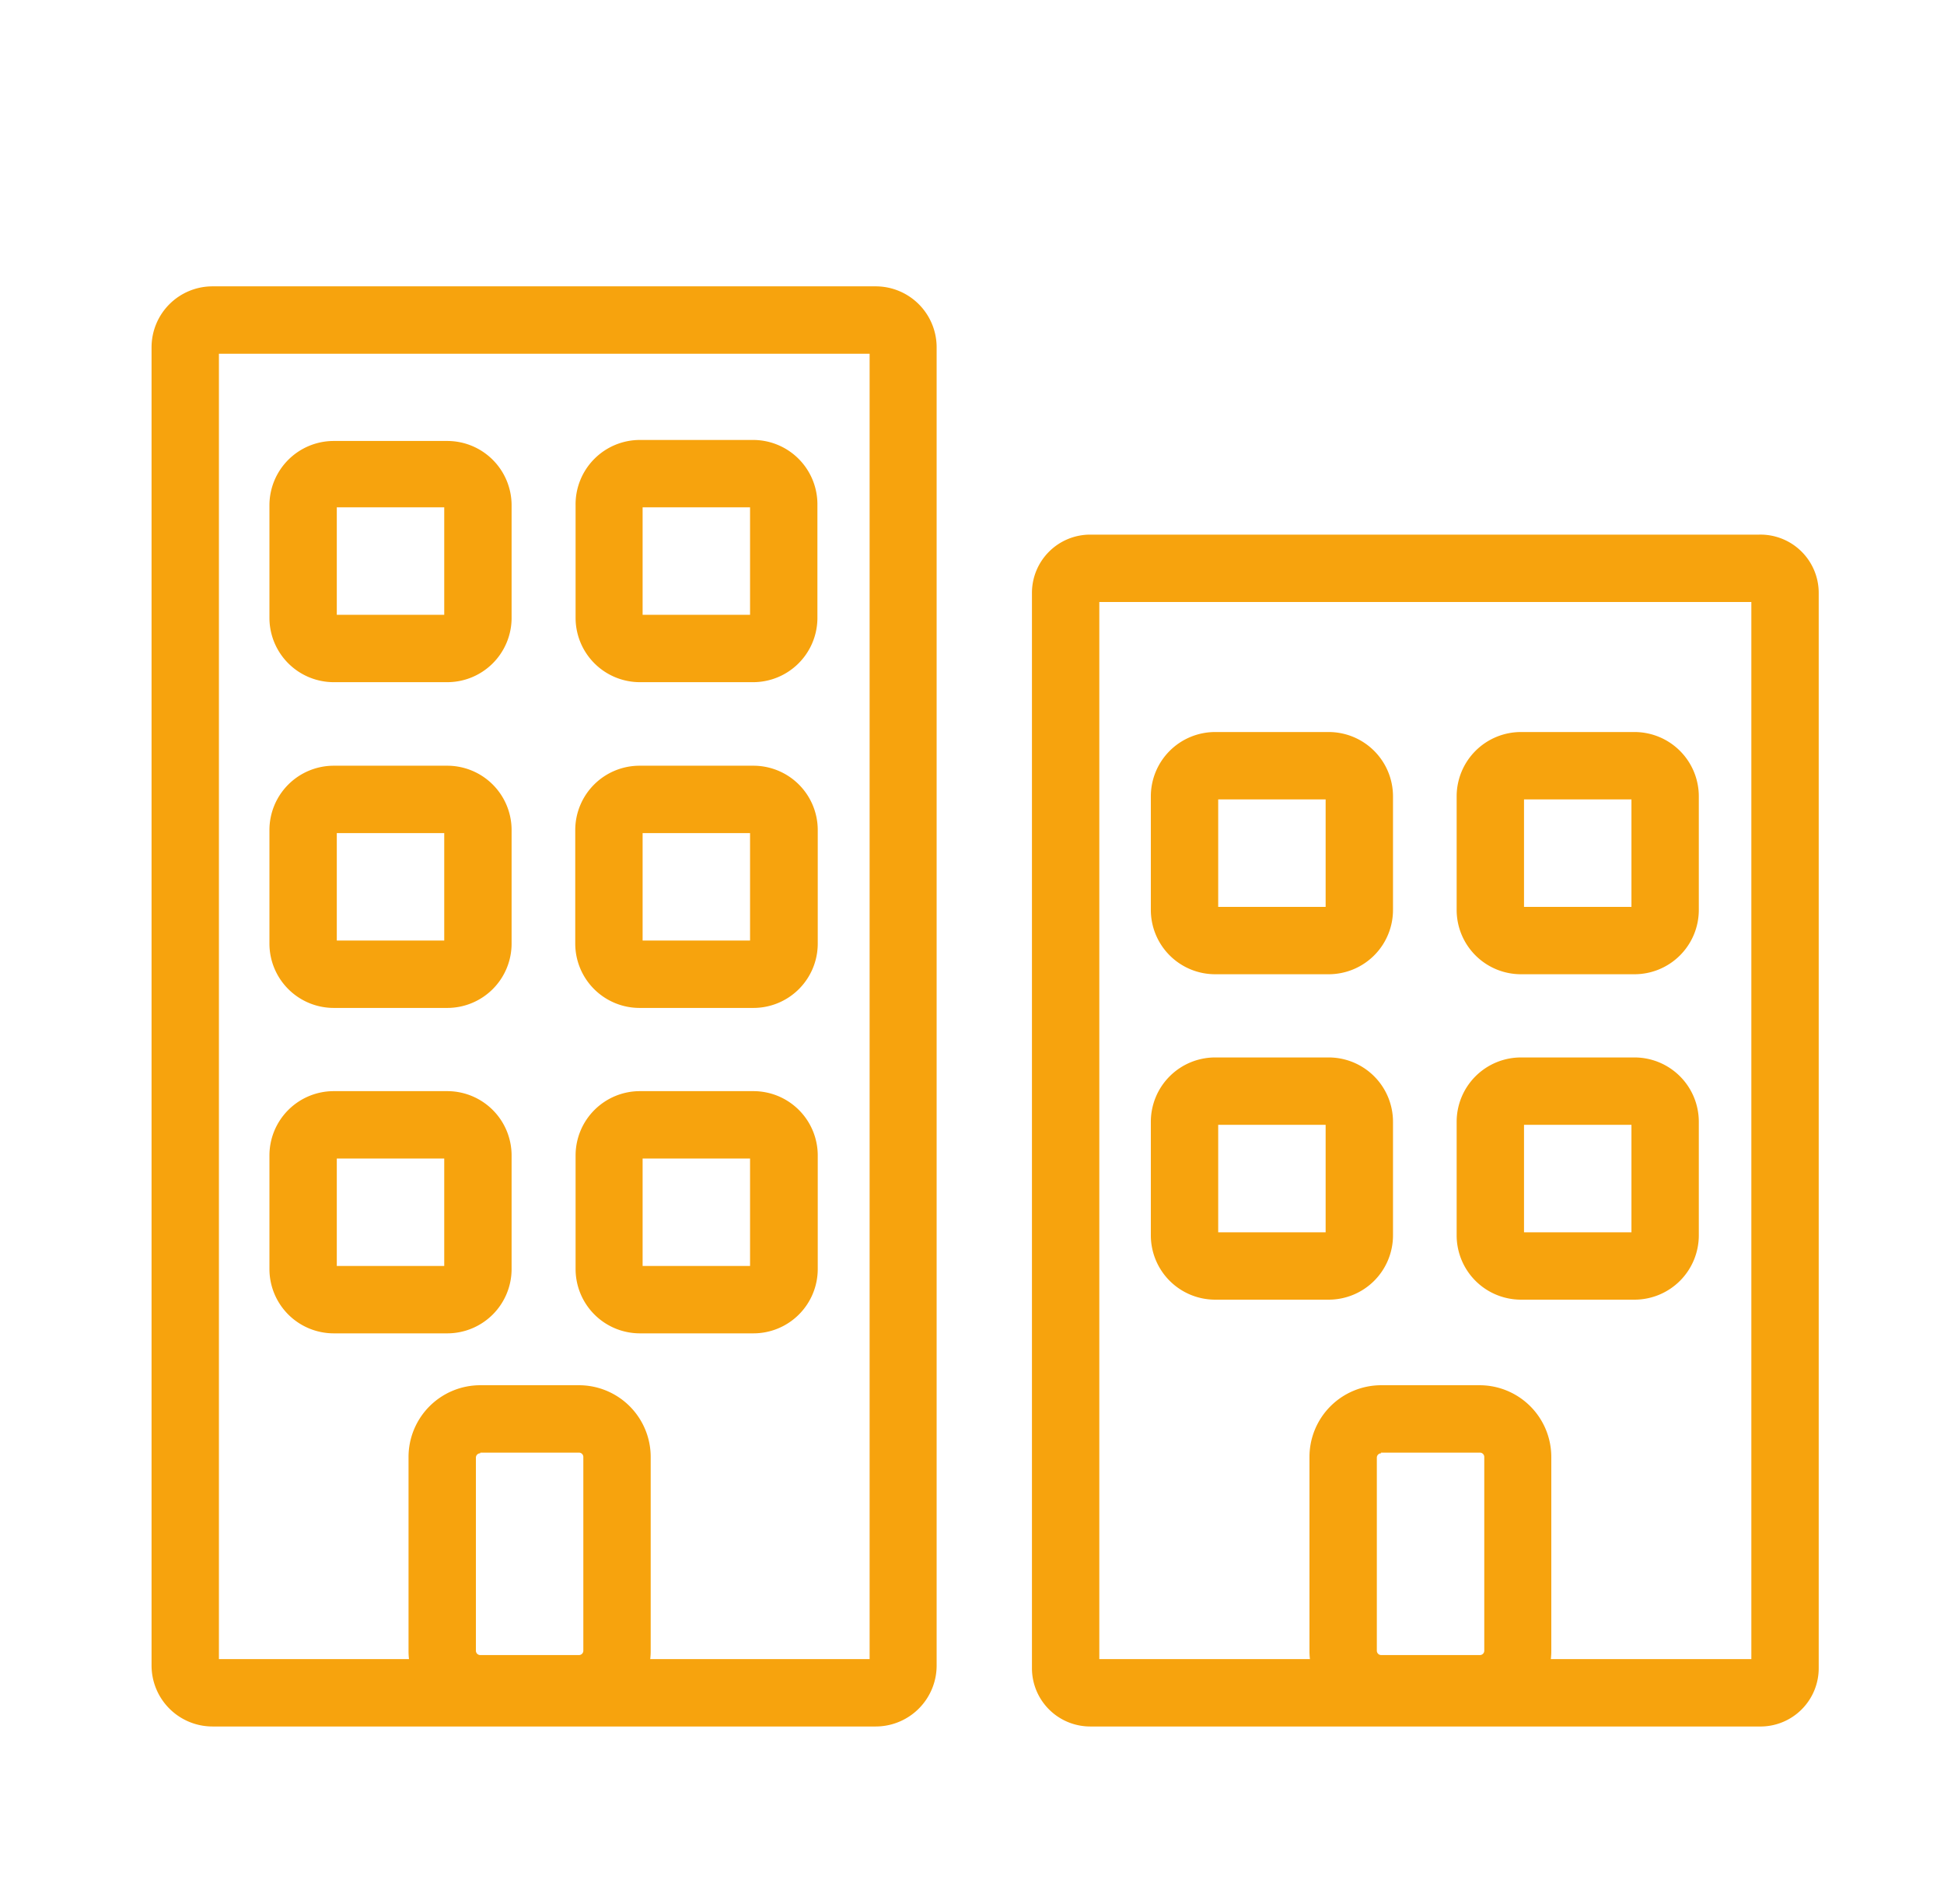
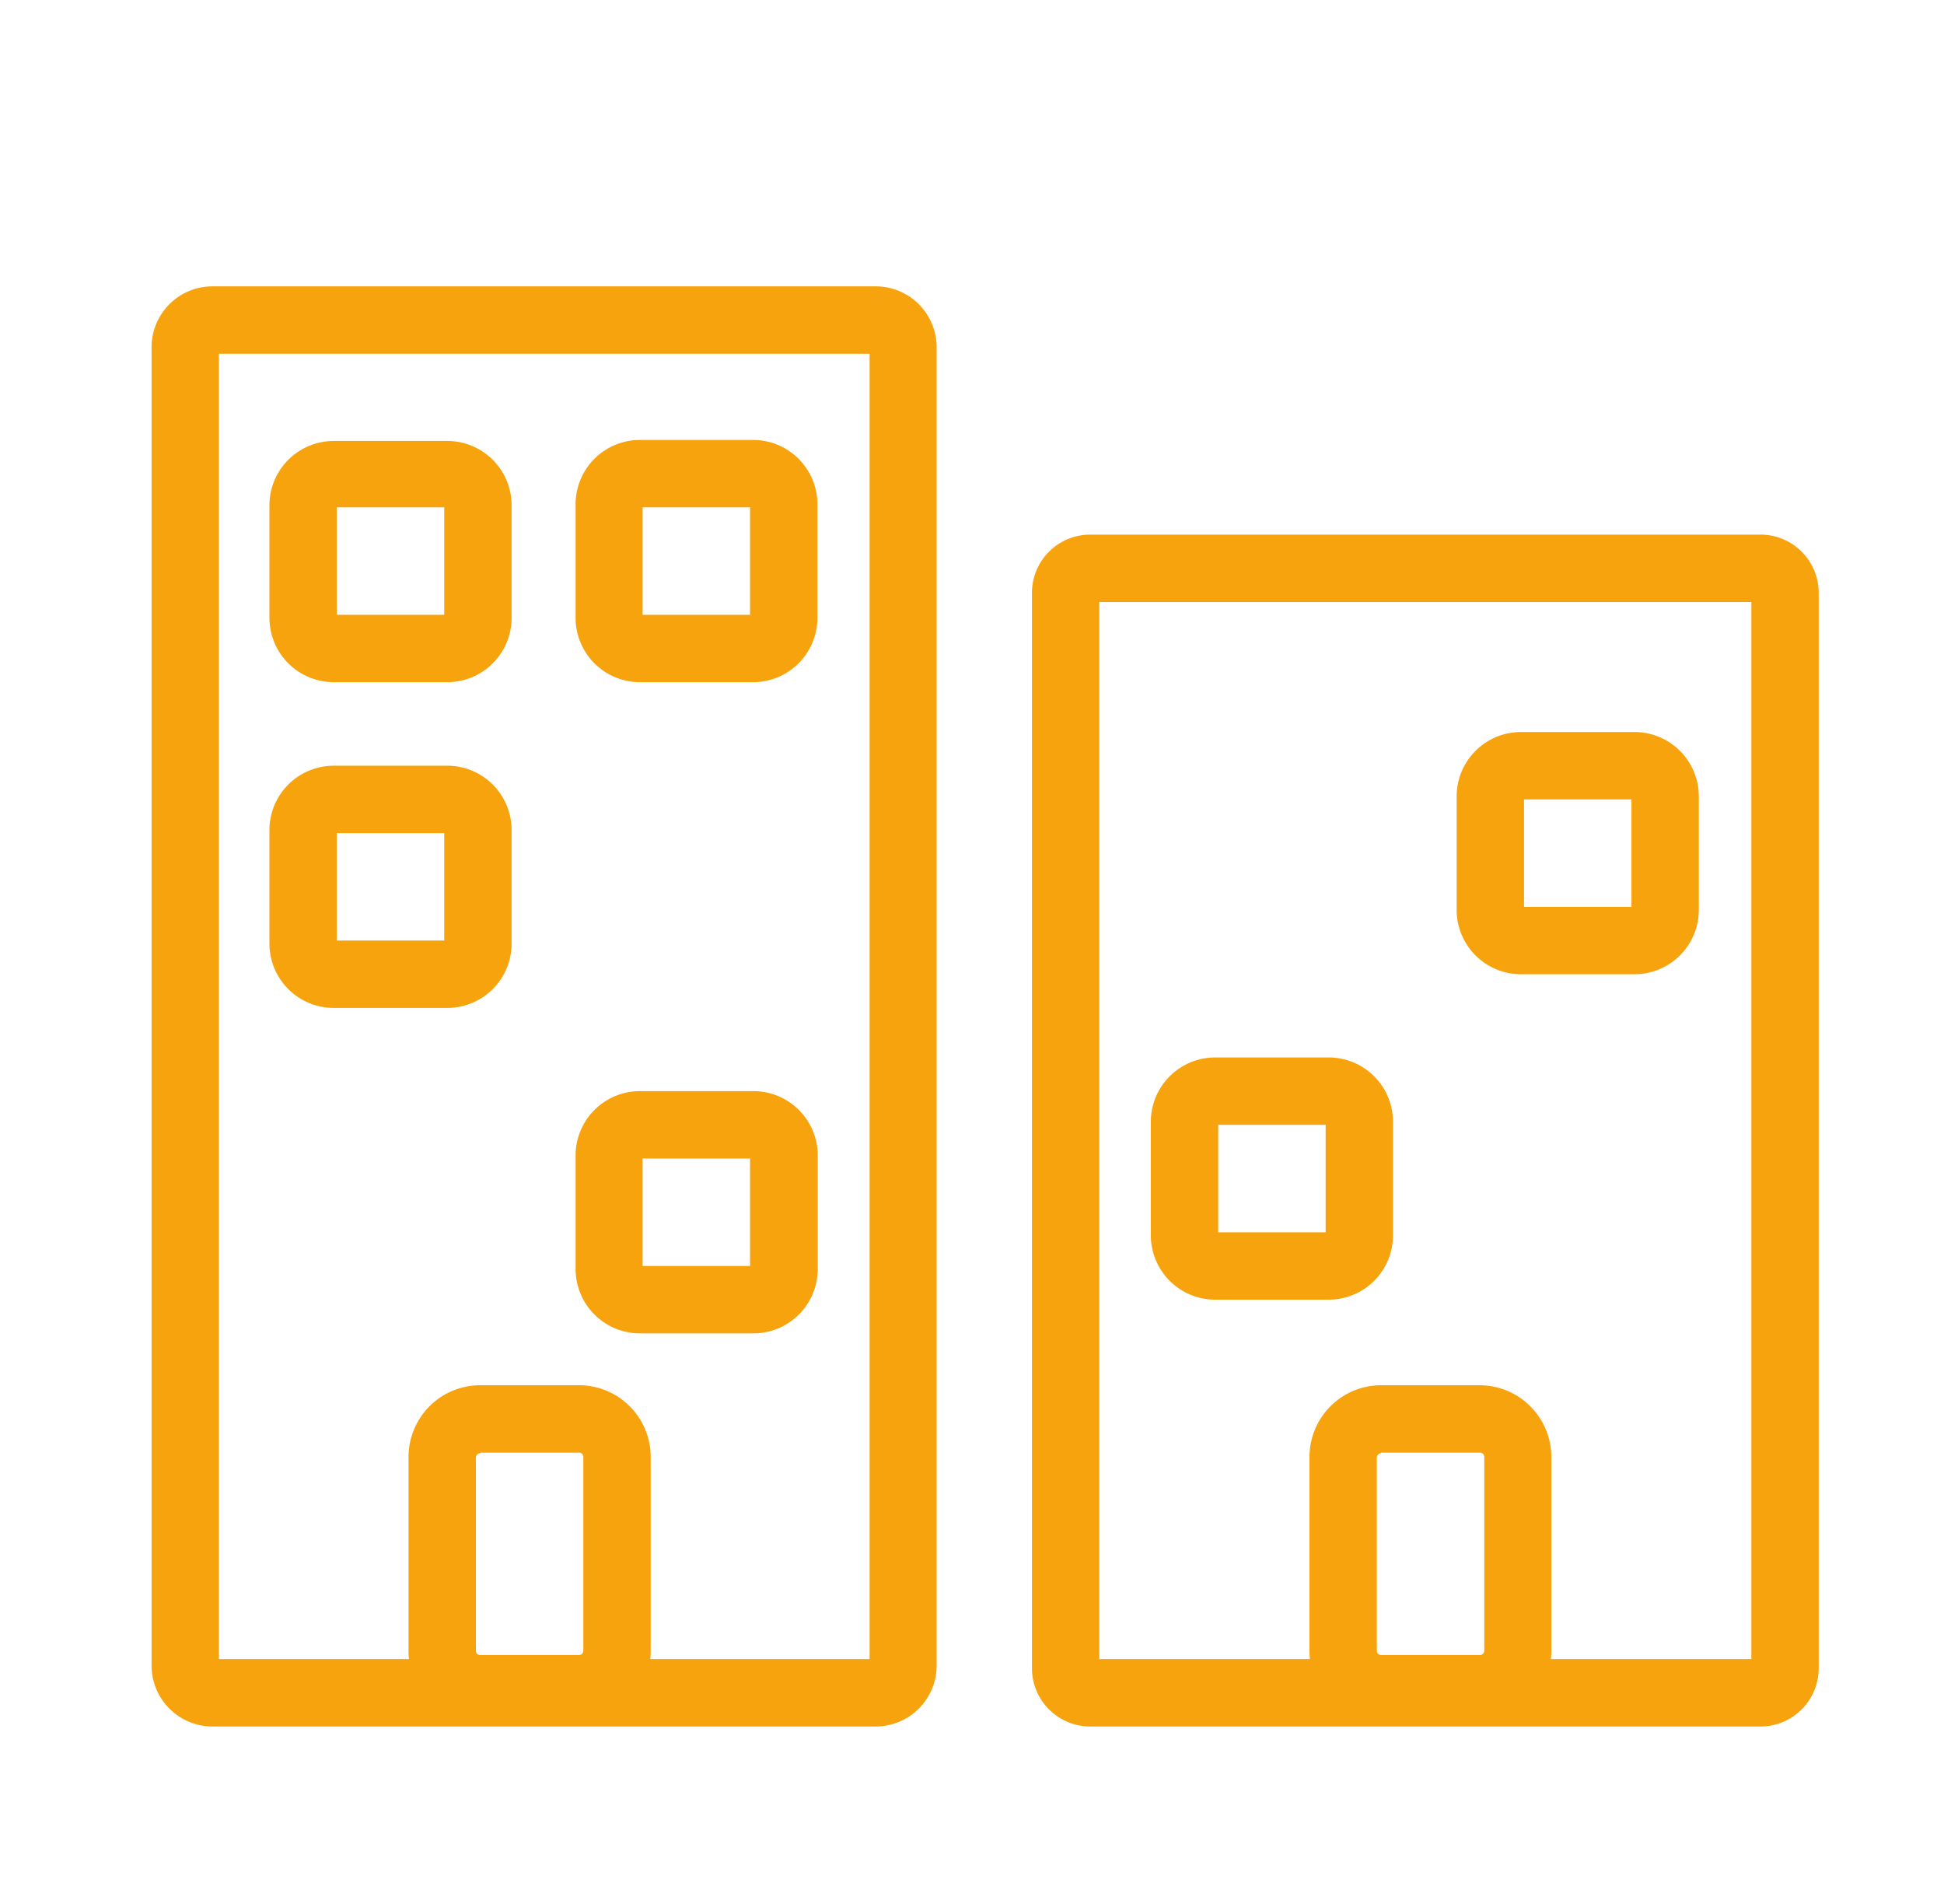
<svg xmlns="http://www.w3.org/2000/svg" id="Layer_1" data-name="Layer 1" width="57.72" height="56.53" viewBox="0 0 57.72 56.53">
  <defs>
    <style>
      .cls-1 {
        fill: none;
      }

      .cls-2 {
        fill: #f7a30d;
      }
    </style>
  </defs>
  <title>multiperusahaan</title>
  <g>
    <rect class="cls-1" width="57.72" height="56.53" />
    <path class="cls-2" d="M26,51.25H6.31A1.81,1.81,0,0,1,4.5,49.44V10.31A1.81,1.81,0,0,1,6.31,8.5H26a1.81,1.81,0,0,1,1.81,1.81V49.44A1.81,1.81,0,0,1,26,51.25Zm-19.51-2H25.82V10.5H6.5V49.25Z" />
    <path class="cls-2" d="M52.23,51.25H32.37a1.73,1.73,0,0,1-1.73-1.73V17.6a1.73,1.73,0,0,1,1.73-1.73H52.23A1.73,1.73,0,0,1,54,17.6V49.52A1.73,1.73,0,0,1,52.23,51.25Zm-19.59-2H52V17.87H32.64V49.25Z" />
    <path class="cls-2" d="M13.28,20.25H9.91A1.91,1.91,0,0,1,8,18.34V15a1.91,1.91,0,0,1,1.91-1.91h3.37A1.91,1.91,0,0,1,15.19,15v3.37A1.91,1.91,0,0,1,13.28,20.25Zm-3.28-2h3.19V15.06H10v3.19Z" />
    <path class="cls-2" d="M22.36,20.25H19a1.91,1.91,0,0,1-1.91-1.91V15A1.91,1.91,0,0,1,19,13.06h3.37A1.91,1.91,0,0,1,24.27,15v3.37A1.91,1.91,0,0,1,22.36,20.25Zm-3.28-2h3.19V15.06H19.08v3.19Z" />
    <path class="cls-2" d="M13.28,29.92H9.91A1.91,1.91,0,0,1,8,28V24.64a1.91,1.91,0,0,1,1.91-1.91h3.37a1.91,1.91,0,0,1,1.91,1.91V28A1.91,1.91,0,0,1,13.28,29.92Zm-3.28-2h3.19V24.73H10v3.19Z" />
-     <path class="cls-2" d="M22.36,29.92H19A1.91,1.91,0,0,1,17.08,28V24.64A1.91,1.91,0,0,1,19,22.73h3.37a1.91,1.91,0,0,1,1.91,1.91V28A1.91,1.91,0,0,1,22.36,29.92Zm-3.28-2h3.19V24.73H19.08v3.19Z" />
-     <path class="cls-2" d="M13.28,39.58H9.91A1.91,1.91,0,0,1,8,37.67V34.3a1.91,1.91,0,0,1,1.91-1.91h3.37a1.91,1.91,0,0,1,1.91,1.91v3.37A1.91,1.91,0,0,1,13.28,39.58Zm-3.28-2h3.19V34.39H10v3.19Z" />
-     <path class="cls-2" d="M17.19,51.14H14.26A2.13,2.13,0,0,1,12.13,49V43.25a2.13,2.13,0,0,1,2.13-2.13h2.93a2.13,2.13,0,0,1,2.13,2.13V49A2.13,2.13,0,0,1,17.19,51.14Zm-2.93-8a0.13,0.13,0,0,0-.13.13V49a0.13,0.13,0,0,0,.13.13h2.93A0.13,0.13,0,0,0,17.32,49V43.25a0.13,0.13,0,0,0-.13-0.13H14.26Z" />
+     <path class="cls-2" d="M17.19,51.14H14.26A2.13,2.13,0,0,1,12.13,49V43.25a2.13,2.13,0,0,1,2.13-2.13h2.93a2.13,2.13,0,0,1,2.13,2.13V49A2.13,2.13,0,0,1,17.19,51.14m-2.93-8a0.13,0.13,0,0,0-.13.13V49a0.13,0.13,0,0,0,.13.13h2.93A0.13,0.13,0,0,0,17.32,49V43.25a0.13,0.13,0,0,0-.13-0.13H14.26Z" />
    <path class="cls-2" d="M43.94,51.14H41A2.13,2.13,0,0,1,38.88,49V43.25A2.13,2.13,0,0,1,41,41.12h2.93a2.13,2.13,0,0,1,2.13,2.13V49A2.13,2.13,0,0,1,43.94,51.14Zm-2.93-8a0.13,0.13,0,0,0-.13.13V49a0.13,0.13,0,0,0,.13.13h2.93A0.13,0.13,0,0,0,44.07,49V43.25a0.13,0.13,0,0,0-.13-0.13H41Z" />
    <path class="cls-2" d="M22.36,39.58H19a1.91,1.91,0,0,1-1.91-1.91V34.3A1.91,1.91,0,0,1,19,32.39h3.37a1.91,1.91,0,0,1,1.91,1.91v3.37A1.91,1.91,0,0,1,22.36,39.58Zm-3.28-2h3.19V34.39H19.08v3.19Z" />
-     <path class="cls-2" d="M39.45,28.92H36.08A1.91,1.91,0,0,1,34.17,27V23.64a1.91,1.91,0,0,1,1.91-1.91h3.37a1.91,1.91,0,0,1,1.91,1.91V27A1.91,1.91,0,0,1,39.45,28.92Zm-3.28-2h3.19V23.73H36.17v3.19Z" />
    <path class="cls-2" d="M48.53,28.92H45.16A1.91,1.91,0,0,1,43.25,27V23.64a1.91,1.91,0,0,1,1.91-1.91h3.37a1.91,1.91,0,0,1,1.91,1.91V27A1.91,1.91,0,0,1,48.53,28.92Zm-3.28-2h3.19V23.73H45.25v3.19Z" />
    <path class="cls-2" d="M39.45,38.58H36.08a1.91,1.91,0,0,1-1.91-1.91V33.3a1.91,1.91,0,0,1,1.91-1.91h3.37a1.91,1.91,0,0,1,1.91,1.91v3.37A1.91,1.91,0,0,1,39.45,38.58Zm-3.28-2h3.19V33.39H36.17v3.19Z" />
-     <path class="cls-2" d="M48.53,38.58H45.16a1.91,1.91,0,0,1-1.91-1.91V33.3a1.91,1.91,0,0,1,1.91-1.91h3.37a1.91,1.91,0,0,1,1.91,1.91v3.37A1.91,1.91,0,0,1,48.53,38.58Zm-3.28-2h3.19V33.39H45.25v3.19Z" />
  </g>
</svg>